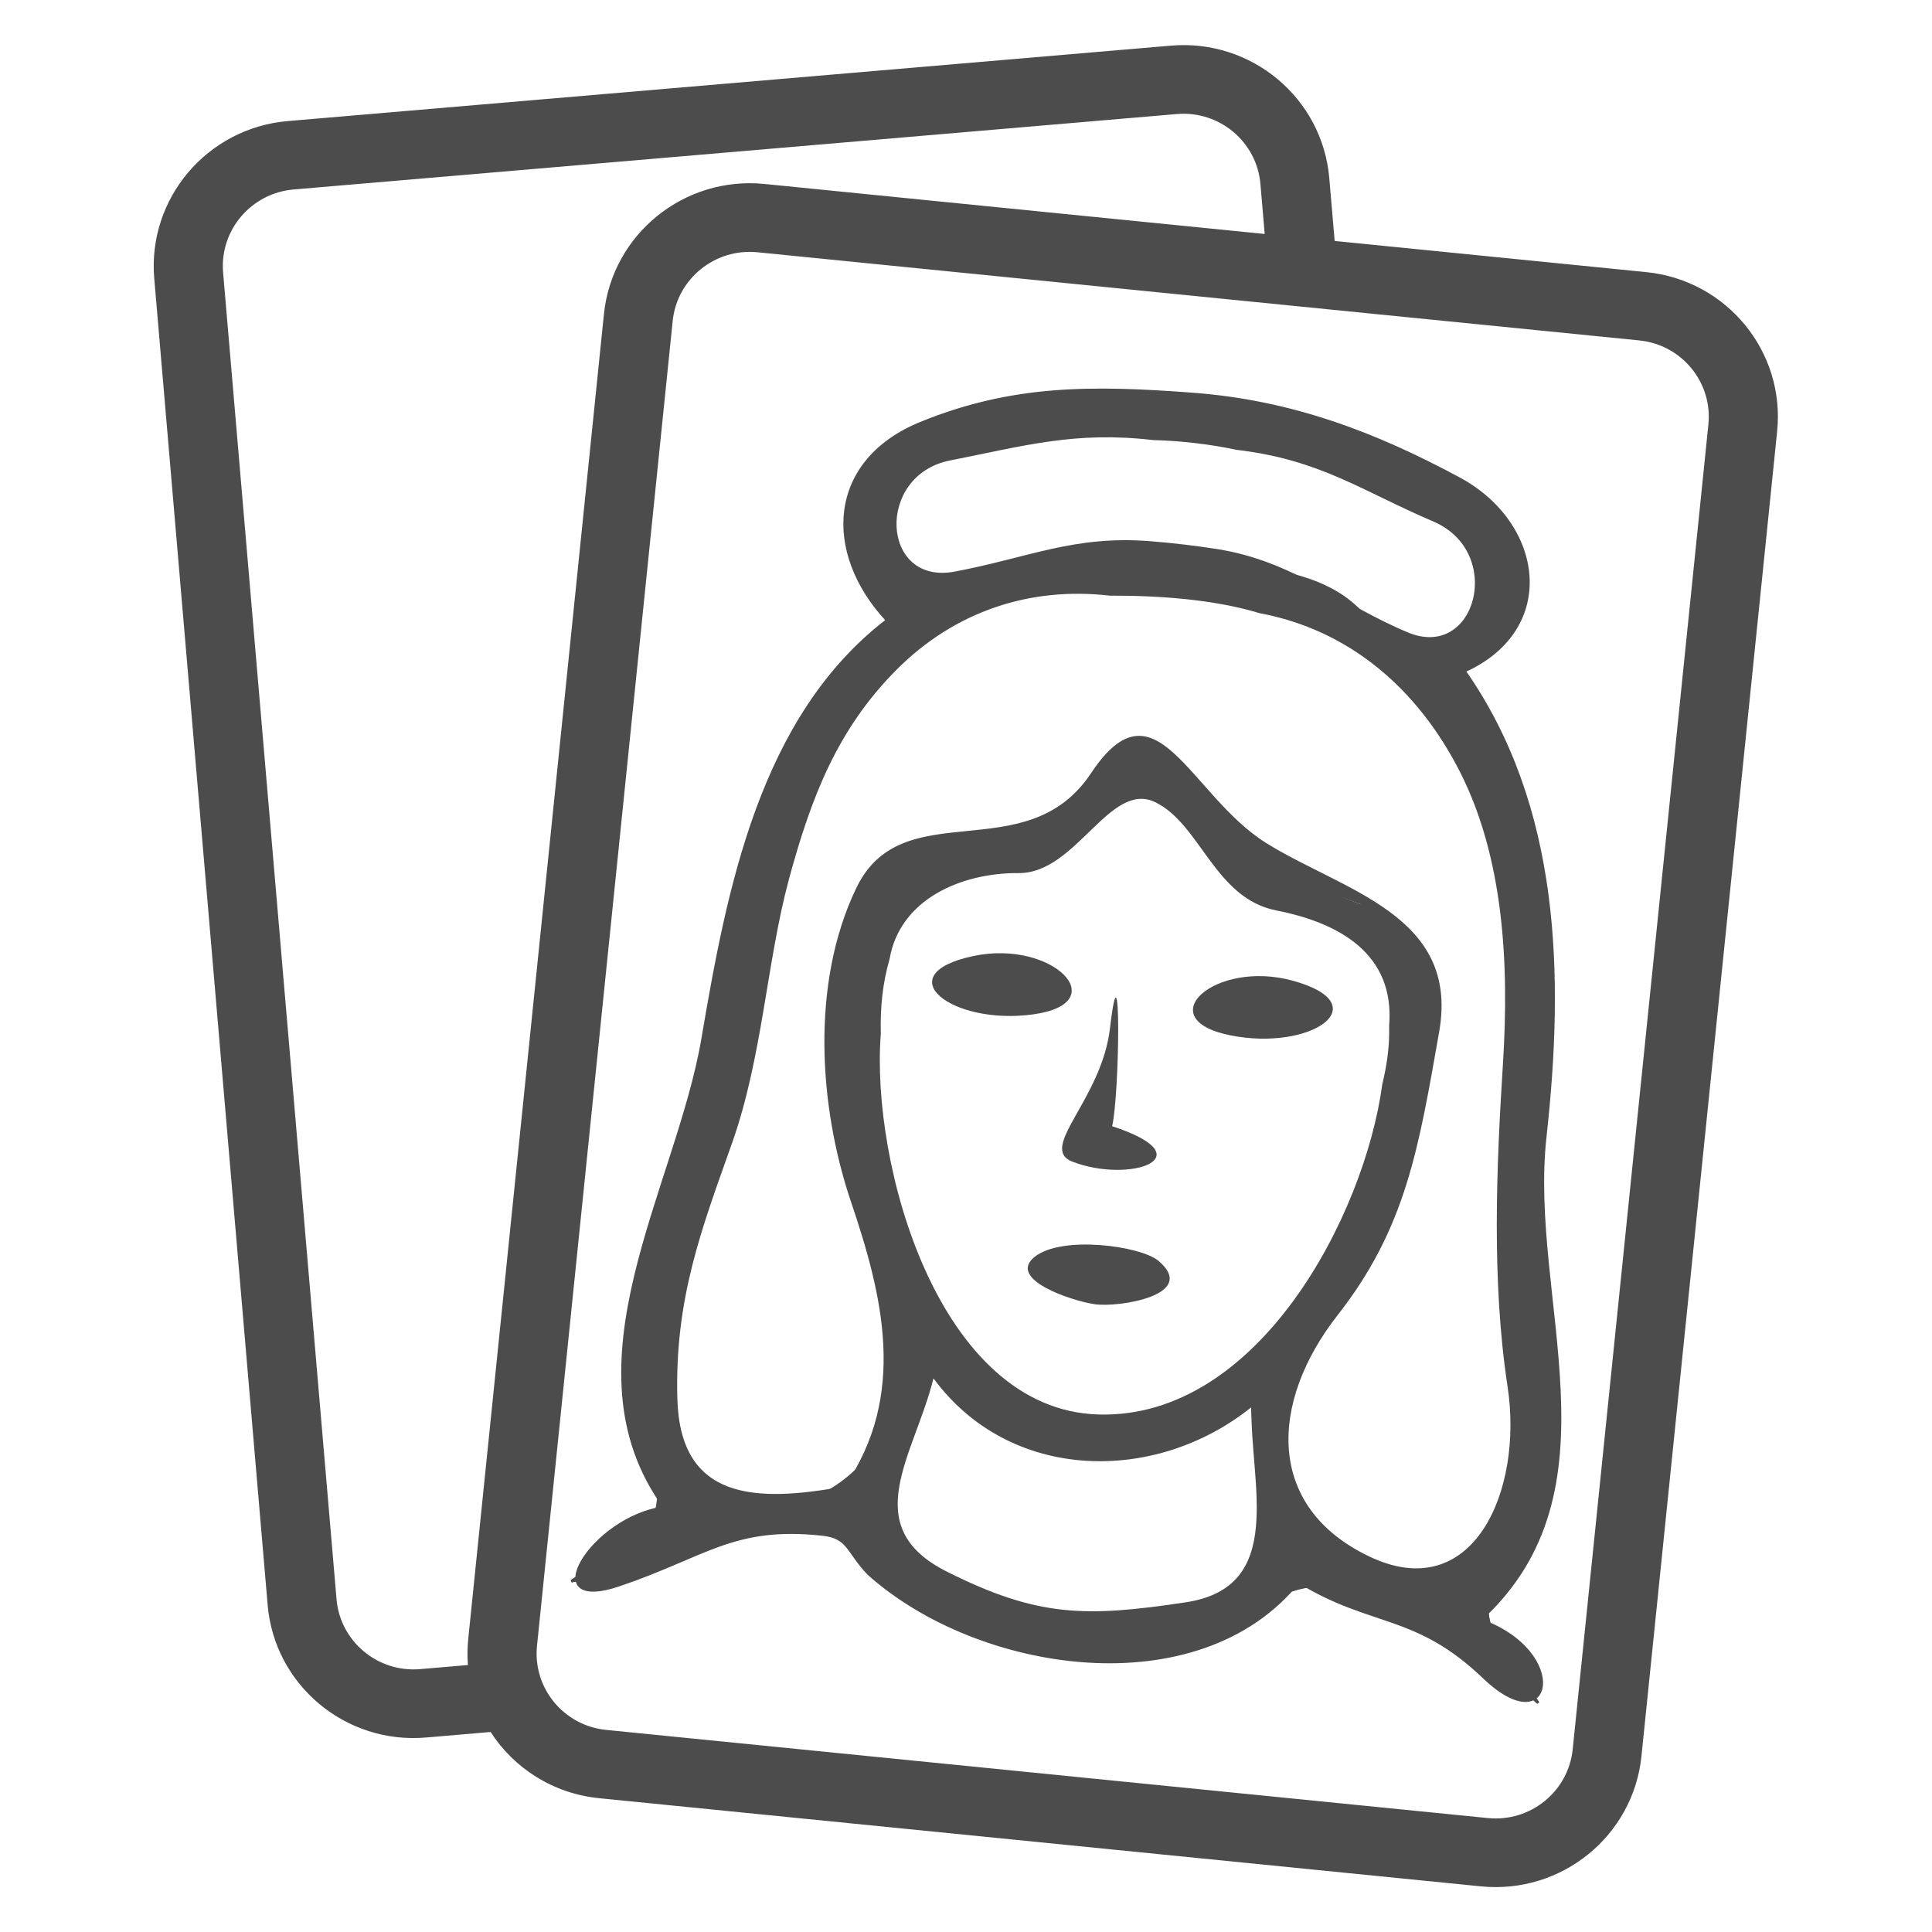
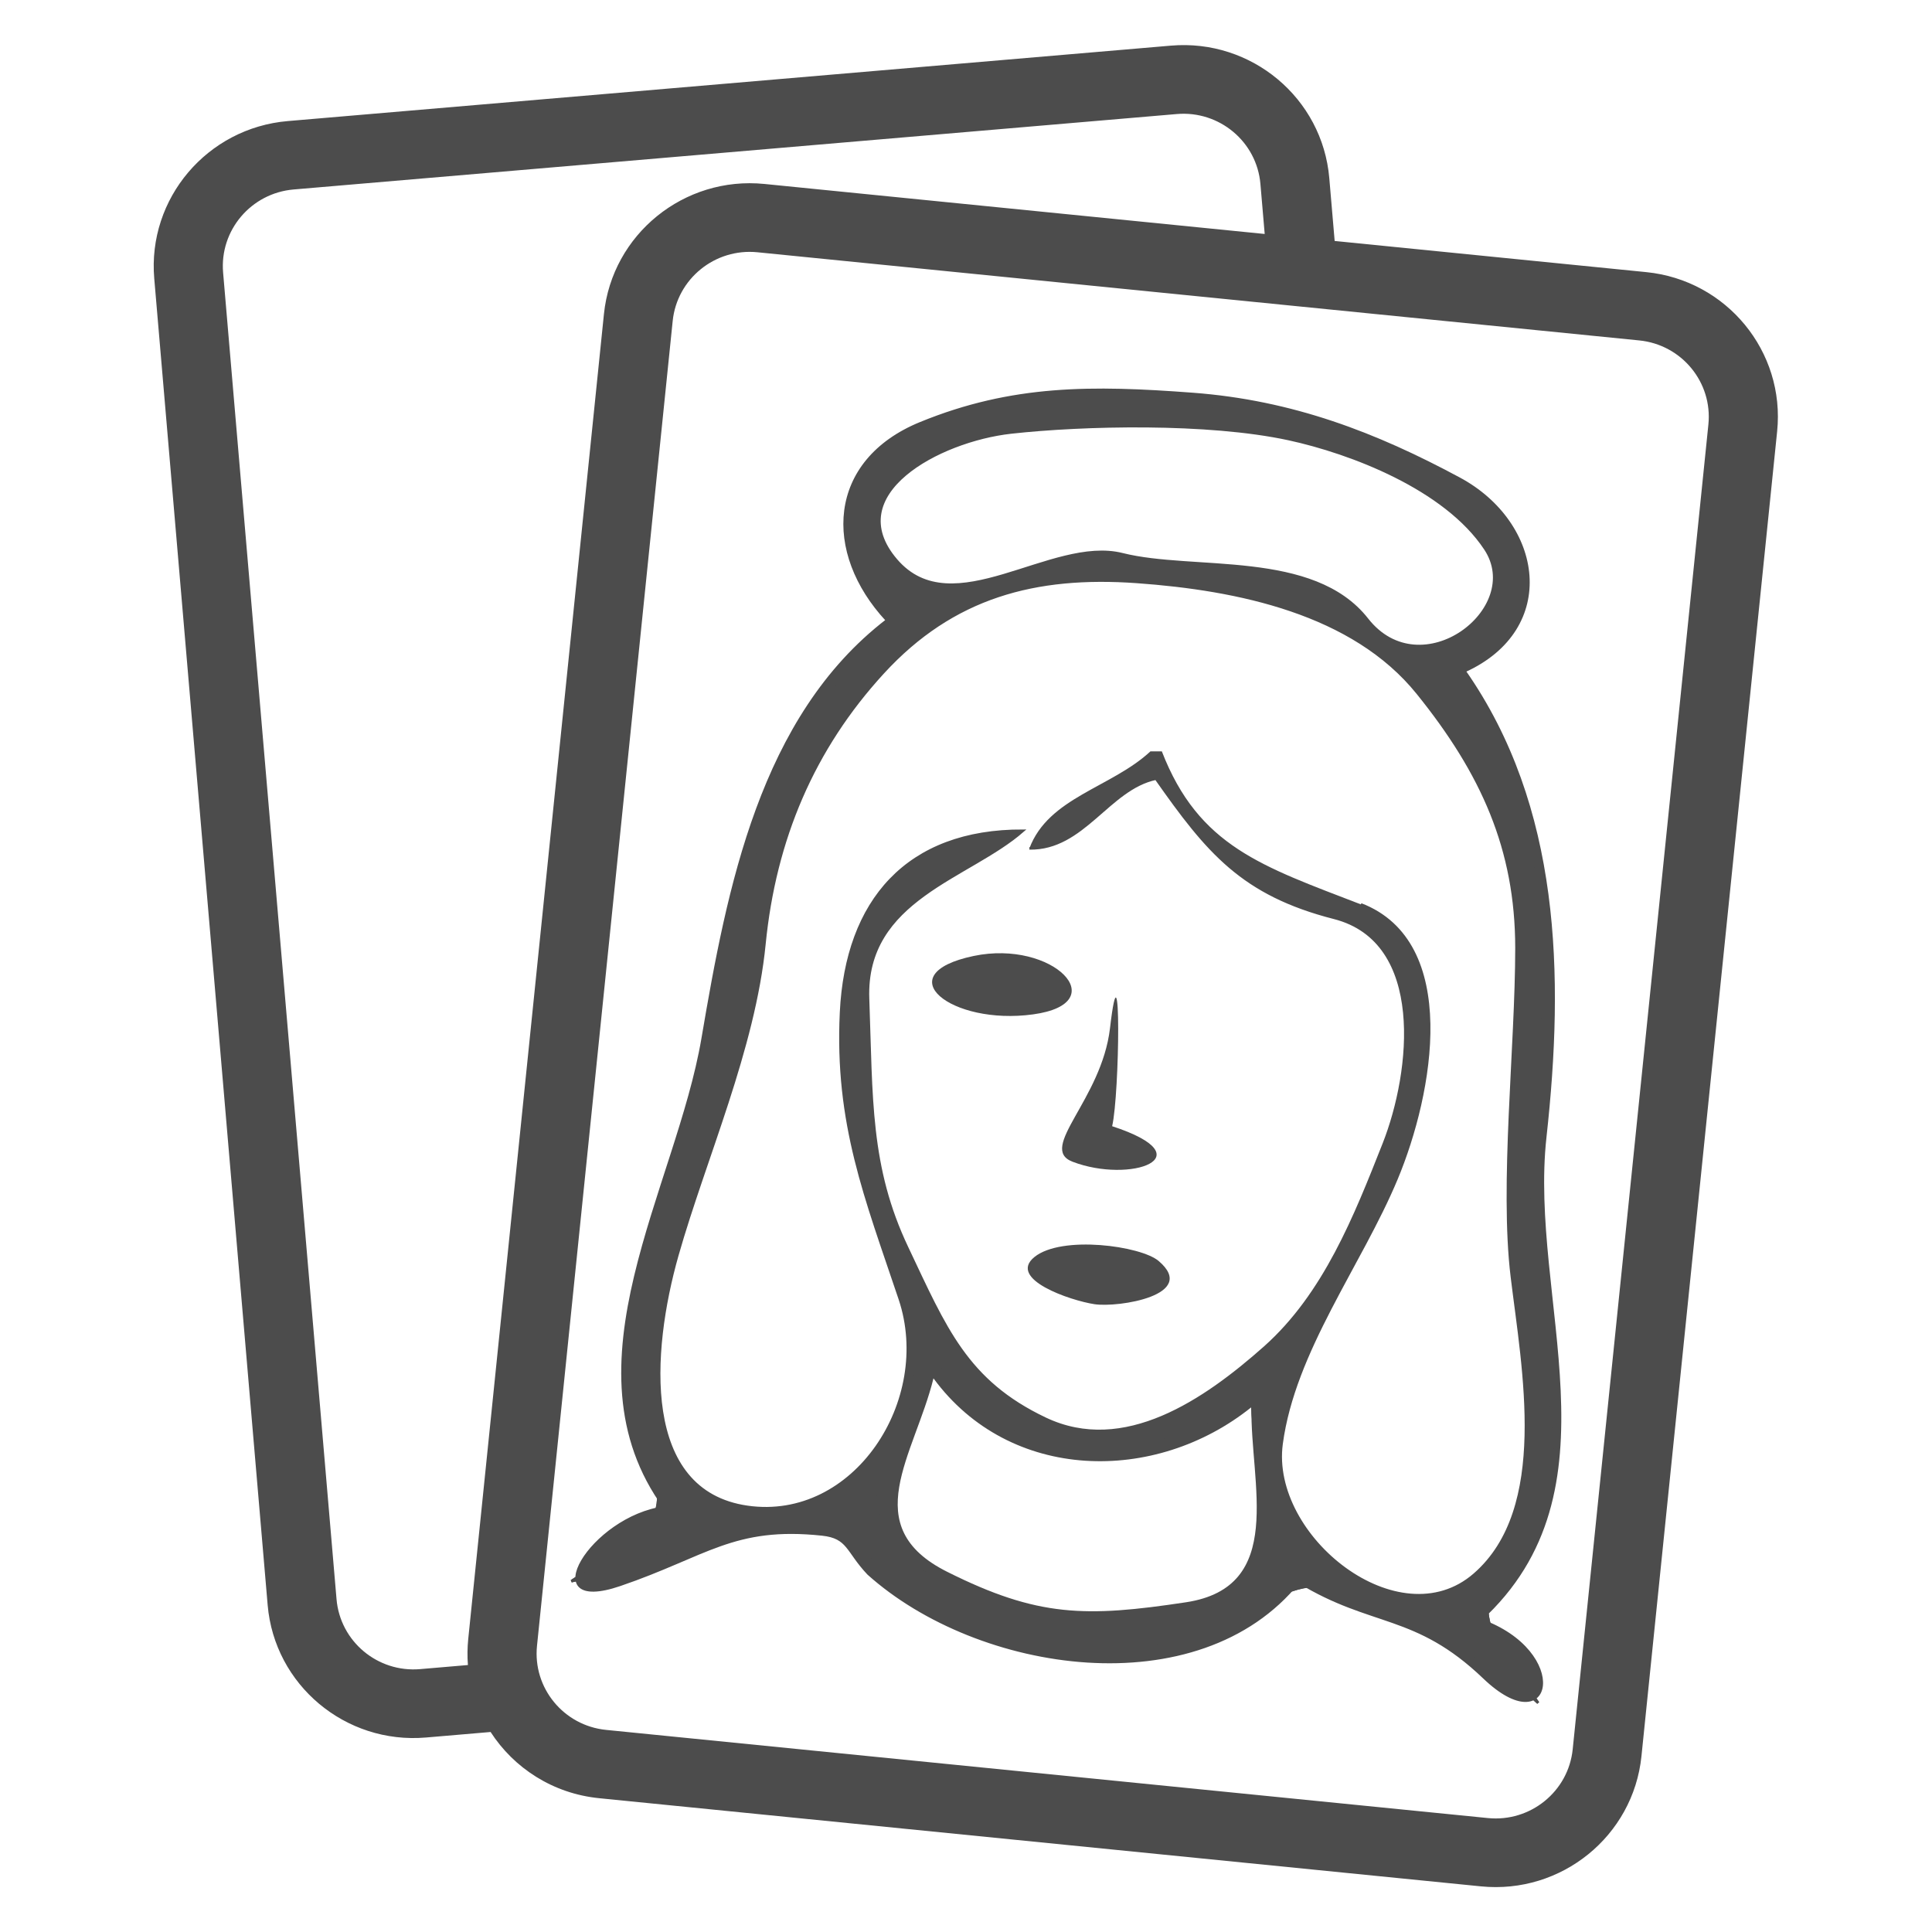
<svg xmlns="http://www.w3.org/2000/svg" width="100%" height="100%" viewBox="0 0 170 170" version="1.1" xml:space="preserve" style="fill-rule:evenodd;clip-rule:evenodd;">
  <g transform="matrix(0.96,-0.082,0.079,0.924,-2.617,3.041)">
    <path d="M34.142,164.675L28.218,164.675C20.837,164.675 14.844,158.491 14.844,150.874L14.844,24.544C14.844,16.927 20.837,10.743 28.218,10.743L109.171,10.743C116.553,10.743 122.546,16.927 122.546,24.544L122.546,30.531L150.658,35.993C157.912,37.402 162.693,44.624 161.327,52.109L138.674,176.258C137.308,183.743 130.309,188.676 123.055,187.266L43.501,171.81C39.332,171 35.98,168.271 34.142,164.675ZM116.234,29.305L116.234,24.544C116.234,20.522 113.069,17.257 109.171,17.257L28.218,17.257C24.321,17.257 21.156,20.522 21.156,24.544L21.156,150.874C21.156,154.896 24.321,158.162 28.218,158.162L32.599,158.162C32.605,157.348 32.681,156.523 32.832,155.695L55.485,31.546C56.851,24.061 63.849,19.128 71.103,20.537L116.234,29.305ZM155.124,50.904C155.845,46.951 153.321,43.138 149.49,42.394L69.935,26.938C66.105,26.194 62.409,28.798 61.688,32.751L39.035,156.9C38.314,160.852 40.838,164.666 44.669,165.41L124.223,180.866C128.054,181.61 131.749,179.005 132.471,175.052L155.124,50.904Z" style="fill:rgb(76,76,76);" />
  </g>
  <g transform="matrix(0.734,0.086,-0.086,0.734,41.147,20.246)">
    <g transform="matrix(1,0,0,1,-62,-669.666)">
      <path d="M122,819C125.19,818.97 125.14,820.61 128,823C142.37,833.15 168.87,834.07 179,818C188.32,822.3 193.24,819.95 202.25,826.75C211.26,833.56 212.13,822.52 201,820C216.05,802.66 202.13,781.43 202,762C201.87,742.57 199.1,722.74 186,708C196.5,701.68 193.16,689.44 182.69,685.31C172.23,681.17 161.93,678.5 150,679C138.07,679.5 128.6,680.5 118.23,686.23C107.86,691.96 108.58,702.84 117,710C103.44,723.2 101.94,743.85 101,762C100.06,780.15 88.82,802.67 103,818C94.46,820.16 88.97,832.44 98.77,827.77C108.57,823.1 111.37,819.11 122,819M209,829C201.43,823.41 194.73,822.77 185.99,819.01C177.26,815.25 173.66,825 164.93,826.93C156.19,828.86 145.19,829.89 136.78,826.22C128.36,822.56 124,815.63 114.93,818.93C105.85,822.22 100.79,825.43 93,828C99.58,822.28 105.36,820.18 100.08,811.92C94.79,803.67 97.85,791.69 99,783C100.14,774.31 103.43,765.18 103,756C102.57,746.82 105.31,736.72 107.32,728.32C109.33,719.93 114.79,715.08 119,708C98.75,695.78 125.36,680.9 138.02,681.02C150.69,681.15 155.55,678.85 166.67,681.33C177.79,683.81 178.57,684.4 188.25,690.75C197.93,697.11 182.15,705.48 185.26,710.75C188.37,716.01 195.4,722.44 196.92,730.08C198.45,737.71 200.86,749.2 200,758C199.14,766.8 203.73,776.16 204.33,784.67C204.93,793.18 211.2,802.21 204.68,810.68C198.16,819.14 203.22,822.39 209,829Z" style="fill:none;fill-rule:nonzero;stroke:rgb(76,76,76);stroke-width:0.3px;" />
    </g>
    <g transform="matrix(1,0,-0,1,-62,-669.666)">
      <path d="M209,829C203.22,822.39 198.16,819.14 204.68,810.68C211.2,802.21 204.93,793.18 204.33,784.67C203.73,776.16 199.14,766.8 200,758C200.86,749.2 198.45,737.71 196.92,730.08C195.4,722.44 188.37,716.01 185.26,710.75C182.15,705.48 197.93,697.11 188.25,690.75C178.57,684.4 177.79,683.81 166.67,681.33C155.55,678.85 150.69,681.15 138.02,681.02C125.36,680.9 98.75,695.78 119,708C114.79,715.08 109.33,719.93 107.32,728.32C105.31,736.72 102.57,746.82 103,756C103.43,765.18 100.14,774.31 99,783C97.85,791.69 94.79,803.67 100.08,811.92C105.36,820.18 99.58,822.28 93,828C100.79,825.43 105.85,822.22 114.93,818.93C124,815.63 128.36,822.56 136.78,826.22C145.19,829.89 156.19,828.86 164.93,826.93C173.66,825 177.26,815.25 185.99,819.01C194.73,822.77 201.43,823.41 209,829M162,683C169.52,683.73 181.18,686.67 186.75,693.25C192.33,699.82 181.11,710.63 173.77,703.23C166.43,695.83 152.59,700.06 143.93,698.93C135.26,697.79 124.87,709.78 117.25,702.75C109.64,695.71 120.63,688.03 129.07,686.07C137.52,684.12 152.18,682.05 162,683M137,735C143.43,734.36 145.52,726.85 151,725C158.1,732.94 162.79,737.48 174.01,738.99C185.23,740.5 185.38,756.05 183.01,765.01C180.63,773.97 178.09,783.62 171.75,790.75C165.4,797.87 156.62,805.56 146.78,802.22C136.94,798.88 133.73,792.95 128.08,783.92C122.42,774.9 121.81,766.75 120,755C118.19,743.25 130.28,739.35 136,733C122.3,734.55 116.09,743.74 117,757C117.91,770.26 122.49,778.56 127.92,790.08C133.35,801.61 125.67,817.11 112.78,816.78C99.89,816.45 99.09,799.81 101,788C102.91,776.19 107.22,762.51 106.99,749.99C106.76,737.47 110.05,726.21 117.25,716.25C124.45,706.28 133.91,702.55 146,702C158.09,701.45 172,702.68 180.75,711.25C189.5,719.82 194.6,728.32 195.98,740.02C197.35,751.73 197.39,768.22 200,779C202.61,789.78 207.74,805.87 199.69,814.7C191.65,823.52 174.89,813.1 175.07,801.93C175.25,790.76 181.94,779.64 184.99,768.99C188.04,758.34 189.17,740.16 176.98,737.03M171,797C171.44,803.46 176.93,809 175.66,815.68C174.39,822.36 165.21,823.16 159.99,824.99C154.77,826.83 143.87,825.43 138.98,824.02C134.08,822.62 124.69,815.27 128.98,810.98C133.27,806.68 126.43,790.19 136.25,799.75C146.06,809.32 161.5,805.03 171,797Z" style="fill:none;fill-rule:nonzero;stroke:rgb(76,76,76);stroke-width:0.3px;" />
    </g>
    <g transform="matrix(1,0,0,1,-62,-669.666)">
      <path d="M122,819C125.19,818.97 125.14,820.61 128,823C142.37,833.15 168.87,834.07 179,818C188.32,822.3 193.24,819.95 202.25,826.75C211.26,833.56 212.13,822.52 201,820C216.05,802.66 202.13,781.43 202,762C201.87,742.57 199.1,722.74 186,708C196.5,701.68 193.16,689.44 182.69,685.31C172.23,681.17 161.93,678.5 150,679C138.07,679.5 128.6,680.5 118.23,686.23C107.86,691.96 108.58,702.84 117,710C103.44,723.2 101.94,743.85 101,762C100.06,780.15 88.82,802.67 103,818C94.46,820.16 88.97,832.44 98.77,827.77C108.57,823.1 111.37,819.11 122,819M209,829C201.43,823.41 194.73,822.77 185.99,819.01C177.26,815.25 173.66,825 164.93,826.93C156.19,828.86 145.19,829.89 136.78,826.22C128.36,822.56 124,815.63 114.93,818.93C105.85,822.22 100.79,825.43 93,828C99.58,822.28 105.36,820.18 100.08,811.92C94.79,803.67 97.85,791.69 99,783C100.14,774.31 103.43,765.18 103,756C102.57,746.82 105.31,736.72 107.32,728.32C109.33,719.93 114.79,715.08 119,708C98.75,695.78 125.36,680.9 138.02,681.02C150.69,681.15 155.55,678.85 166.67,681.33C177.79,683.81 178.57,684.4 188.25,690.75C197.93,697.11 182.15,705.48 185.26,710.75C188.37,716.01 195.4,722.44 196.92,730.08C198.45,737.71 200.86,749.2 200,758C199.14,766.8 203.73,776.16 204.33,784.67C204.93,793.18 211.2,802.21 204.68,810.68C198.16,819.14 203.22,822.39 209,829Z" style="fill:rgb(76,76,76);fill-rule:nonzero;" />
    </g>
    <g transform="matrix(1,0,0,1,-62,-669.666)">
-       <path d="M162,683C152.18,682.05 137.52,684.12 129.07,686.07C120.63,688.03 109.64,695.71 117.25,702.75C124.87,709.78 135.26,697.79 143.93,698.93C152.59,700.06 166.43,695.83 173.77,703.23C181.11,710.63 192.33,699.82 186.75,693.25C181.18,686.67 169.52,683.73 162,683M156,685C166.02,685 171.37,688.13 180.25,690.75C189.12,693.38 187.22,706.63 178.78,704.22C170.33,701.81 164.33,697.36 155,697C152.36,696.9 149.64,696.9 147,697C137.89,697.35 132.85,700.65 124.31,703.31C115.76,705.96 113.62,693 122.23,690.23C130.84,687.46 136.63,685 146,685C149.14,684.7 152.92,684.7 156,685Z" style="fill:rgb(76,76,76);fill-rule:nonzero;" />
-     </g>
+       </g>
    <g transform="matrix(1,0,-0,1,-62,-669.666)">
      <path d="M209,829C203.22,822.39 198.16,819.14 204.68,810.68C211.2,802.21 204.93,793.18 204.33,784.67C203.73,776.16 199.14,766.8 200,758C200.86,749.2 198.45,737.71 196.92,730.08C195.4,722.44 188.37,716.01 185.26,710.75C182.15,705.48 197.93,697.11 188.25,690.75C178.57,684.4 177.79,683.81 166.67,681.33C155.55,678.85 150.69,681.15 138.02,681.02C125.36,680.9 98.75,695.78 119,708C114.79,715.08 109.33,719.93 107.32,728.32C105.31,736.72 102.57,746.82 103,756C103.43,765.18 100.14,774.31 99,783C97.85,791.69 94.79,803.67 100.08,811.92C105.36,820.18 99.58,822.28 93,828C100.79,825.43 105.85,822.22 114.93,818.93C124,815.63 128.36,822.56 136.78,826.22C145.19,829.89 156.19,828.86 164.93,826.93C173.66,825 177.26,815.25 185.99,819.01C194.73,822.77 201.43,823.41 209,829M162,683C169.52,683.73 181.18,686.67 186.75,693.25C192.33,699.82 181.11,710.63 173.77,703.23C166.43,695.83 152.59,700.06 143.93,698.93C135.26,697.79 124.87,709.78 117.25,702.75C109.64,695.71 120.63,688.03 129.07,686.07C137.52,684.12 152.18,682.05 162,683M149.972,721.847C145.862,726.677 138.55,728.7 137,735C143.43,734.36 145.52,726.85 151,725C158.1,732.94 162.79,737.48 174.01,738.99C185.23,740.5 185.38,756.05 183.01,765.01C180.63,773.97 178.09,783.62 171.75,790.75C165.4,797.87 156.62,805.56 146.78,802.22C136.94,798.88 133.73,792.95 128.08,783.92C122.42,774.9 121.81,766.75 120,755C118.19,743.25 130.28,739.35 136,733C122.3,734.55 116.09,743.74 117,757C117.91,770.26 122.49,778.56 127.92,790.08C133.35,801.61 125.67,817.11 112.78,816.78C99.89,816.45 99.09,799.81 101,788C102.91,776.19 107.22,762.51 106.99,749.99C106.76,737.47 110.05,726.21 117.25,716.25C124.45,706.28 133.91,702.55 146,702C158.09,701.45 172,702.68 180.75,711.25C189.5,719.82 194.6,728.32 195.98,740.02C197.35,751.73 197.39,768.22 200,779C202.61,789.78 207.74,805.87 199.69,814.7C191.65,823.52 174.89,813.1 175.07,801.93C175.25,790.76 181.94,779.64 184.99,768.99C188.04,758.34 189.17,740.16 176.98,737.03C164.78,733.89 156.996,732.439 151.316,721.689M171,797C171.44,803.46 176.93,809 175.66,815.68C174.39,822.36 165.21,823.16 159.99,824.99C154.77,826.83 143.87,825.43 138.98,824.02C134.08,822.62 124.69,815.27 128.98,810.98C133.27,806.68 126.43,790.19 136.25,799.75C146.06,809.32 161.5,805.03 171,797Z" style="fill:rgb(76,76,76);fill-rule:nonzero;" />
    </g>
    <g transform="matrix(1,0,0,1,-62,-669.666)">
-       <path d="M150.13,723.191C155.968,735.286 164.78,733.89 176.98,737.03C189.17,740.16 188.04,758.34 184.99,768.99C181.94,779.64 175.25,790.76 175.07,801.93C174.89,813.1 191.65,823.52 199.69,814.7C207.74,805.87 202.61,789.78 200,779C197.39,768.22 197.35,751.73 195.98,740.02C194.6,728.32 189.5,719.82 180.75,711.25C172,702.68 158.09,701.45 146,702C133.91,702.55 124.45,706.28 117.25,716.25C110.05,726.21 106.76,737.47 106.99,749.99C107.22,762.51 102.91,776.19 101,788C99.09,799.81 99.89,816.45 112.78,816.78C125.67,817.11 133.35,801.61 127.92,790.08C122.49,778.56 117.91,770.26 117,757C116.09,743.74 122.3,734.55 136,733C130.28,739.35 118.19,743.25 120,755C121.81,766.75 122.42,774.9 128.08,783.92C133.73,792.95 136.94,798.88 146.78,802.22C156.62,805.56 165.4,797.87 171.75,790.75C178.09,783.62 180.63,773.97 183.01,765.01C185.38,756.05 185.23,740.5 174.01,738.99C162.79,737.48 158.1,732.94 151,725C145.52,726.85 143.43,734.36 137,735M161,704C171.66,704.73 180.65,710.6 186.92,720.08C193.18,729.57 195.35,741.85 195.99,754.01C196.64,766.17 197.65,779.8 201,792C204.35,804.2 199.93,818.46 186.98,814.02C174.02,809.59 173.06,797.17 179.92,785.92C186.78,774.68 187.19,765.12 188,751C188.81,736.88 174.67,735.69 164.92,731.08C155.18,726.46 149.55,712.81 143.25,725.25C136.94,737.68 121.23,730.05 117.08,742.08C112.94,754.11 115.76,768.63 120.78,779.22C125.8,789.82 130.19,801.27 124,813C113.56,816.23 104.74,816.85 103,805C101.27,793.14 103.52,784.52 105.93,773.93C108.33,763.34 107.5,752.05 108.99,741.99C110.49,731.93 112.65,723.58 118.77,715.77C124.89,707.96 133.5,704.01 143,704C148.73,703.31 155.3,702.98 161,704M182,751C182.35,753.43 182.28,755.66 182,758C181.73,773.74 172,799.34 152.99,800.99C133.99,802.64 122.59,774.49 122,759C121.56,755.89 121.5,753.07 122,750C122.39,742.83 129.25,738.82 136.07,738.07C142.9,737.33 145.56,725.84 151.23,727.79C156.9,729.74 159.58,738.35 167.08,738.92C174.57,739.5 181.71,742.35 182,751Z" style="fill:rgb(76,76,76);fill-rule:nonzero;" />
-     </g>
+       </g>
    <g transform="matrix(1,0,0,1,-62,-669.666)">
-       <path d="M170,747C160.47,745.53 153.51,753.51 163.32,754.32C173.13,755.14 180.49,748.62 170,747Z" style="fill:rgb(76,76,76);fill-rule:nonzero;" />
-     </g>
+       </g>
    <g transform="matrix(-0.986,0.169,0.169,0.986,111.285,-686.447)">
      <path d="M170,747C160.47,745.53 153.51,753.51 163.32,754.32C173.13,755.14 180.49,748.62 170,747Z" style="fill:rgb(76,76,76);fill-rule:nonzero;" />
    </g>
    <g transform="matrix(1,0,0,1,-62,-669.666)">
      <path d="M158,782C155.69,780.46 146.18,780.27 143.26,783.25C140.34,786.24 148.11,787.9 151,788C153.89,788.1 163.22,785.48 158,782Z" style="fill:rgb(76,76,76);fill-rule:nonzero;" />
    </g>
    <g transform="matrix(1,0,0,1,-62,-669.666)">
      <path d="M171,797C161.5,805.03 146.06,809.32 136.25,799.75C126.43,790.19 133.27,806.68 128.98,810.98C124.69,815.27 134.08,822.62 138.98,824.02C143.87,825.43 154.77,826.83 159.99,824.99C165.21,823.16 174.39,822.36 175.66,815.68C176.93,809 171.44,803.46 171,797M171,798C171.9,807.05 177.62,818.79 165.97,821.98C154.33,825.16 148.65,825.8 137.31,821.69C125.96,817.59 131.81,808.38 133,799C143.47,810.24 160.71,808.47 171,798Z" style="fill:rgb(76,76,76);fill-rule:nonzero;" />
    </g>
  </g>
  <g transform="matrix(0.643,0.367,-0.367,0.643,-129.972,-448.651)">
    <path d="M634,490C632.874,486.215 623.445,469.289 628,480C631.365,487.912 627.58,496.676 632,496C639.272,494.888 645.54,487.63 634,490Z" style="fill:rgb(76,76,76);fill-rule:nonzero;" />
  </g>
</svg>